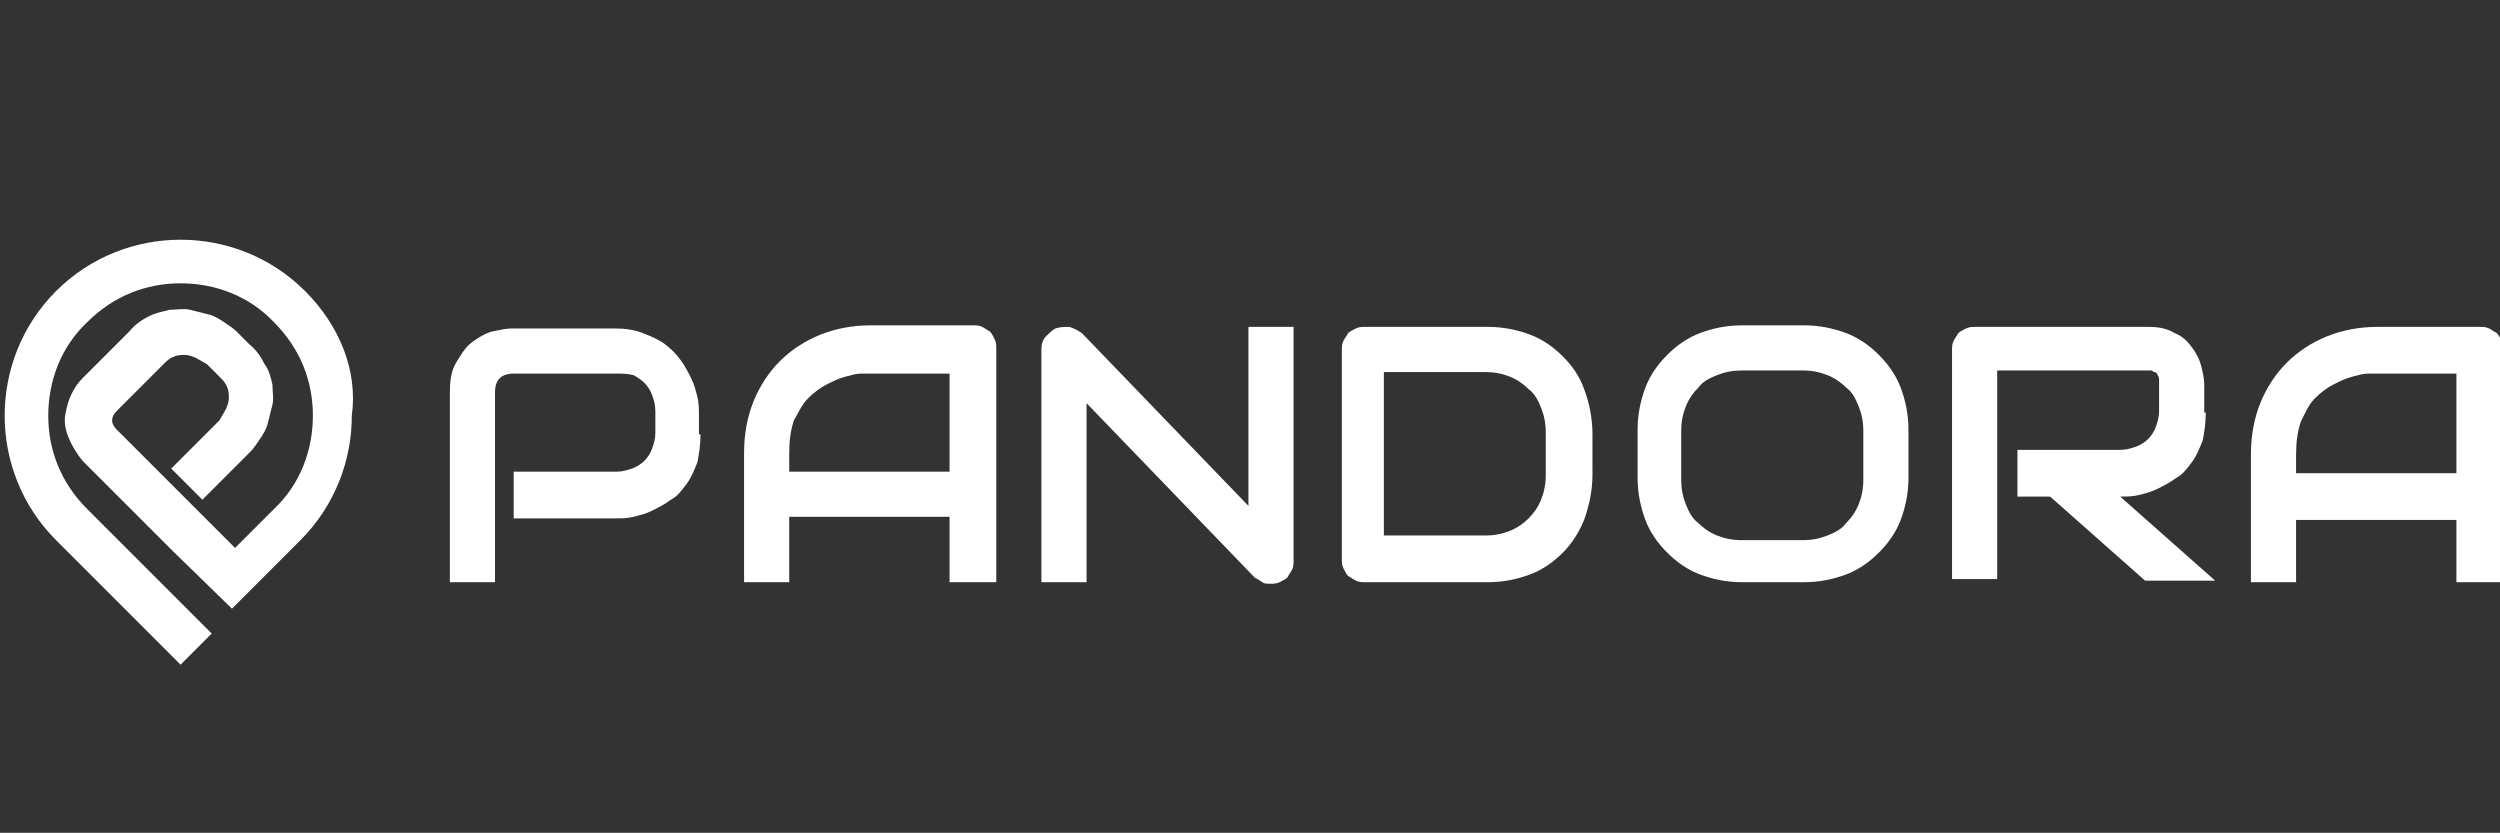
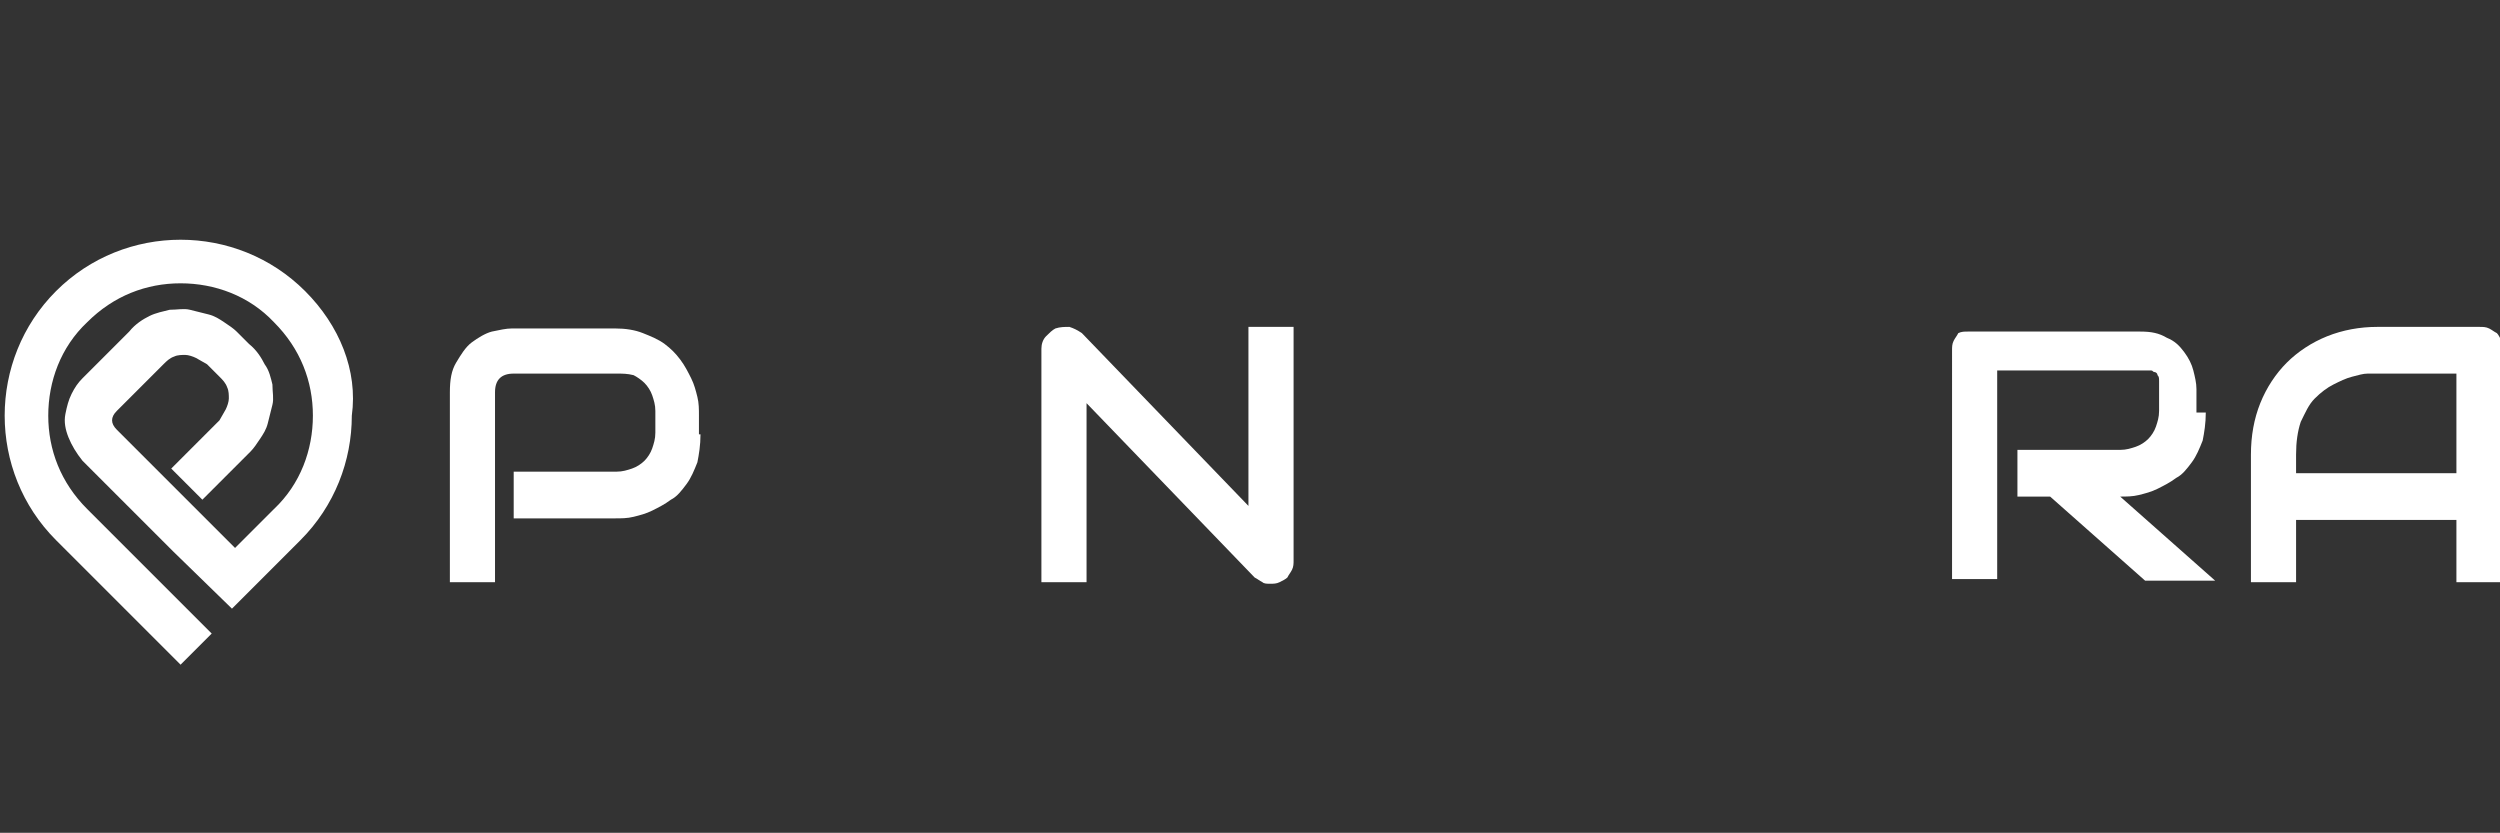
<svg xmlns="http://www.w3.org/2000/svg" version="1.1" id="Capa_1" x="0px" y="0px" viewBox="0 0 160.6 53.5" style="enable-background:new 0 0 160.6 53.5;" xml:space="preserve">
  <rect x="0" y="0" width="160.6" height="53.5" fill="#333333" stroke="none" />
  <style type="text/css">
	.st0{fill:#FFFFFF;}
</style>
  <path class="st0" d="M19.6,18.7c-2.2-2.2-5.1-3.3-8-3.3v0c-2.9,0-5.8,1.1-8,3.3c-2.2,2.2-3.3,5.1-3.3,8s1.1,5.8,3.3,8l8,8l2-2l-8-8  c-1.7-1.7-2.5-3.8-2.5-6s0.8-4.4,2.5-6c1.7-1.7,3.8-2.5,6-2.5v0c2.2,0,4.4,0.8,6,2.5c1.7,1.7,2.5,3.8,2.5,6h0c0,2.2-0.8,4.4-2.5,6  l-2.5,2.5l-7.6-7.6c-0.2-0.2-0.3-0.4-0.3-0.6c0-0.2,0.1-0.4,0.3-0.6l3-3c0.2-0.2,0.4-0.4,0.7-0.5c0.2-0.1,0.5-0.1,0.7-0.1  c0.2,0,0.5,0.1,0.7,0.2c0.2,0.1,0.5,0.3,0.7,0.4l0.8,0.8c0.2,0.2,0.4,0.4,0.5,0.7c0.1,0.2,0.1,0.5,0.1,0.7c0,0.2-0.1,0.5-0.2,0.7  c-0.1,0.2-0.3,0.5-0.4,0.7l-3.1,3.1l2,2l3.1-3.1c0.2-0.2,0.4-0.5,0.6-0.8c0.2-0.3,0.4-0.6,0.5-1c0.1-0.4,0.2-0.8,0.3-1.2  c0.1-0.4,0-0.8,0-1.3c-0.1-0.4-0.2-0.9-0.5-1.3c-0.2-0.4-0.5-0.9-1-1.3l-0.8-0.8c-0.2-0.2-0.5-0.4-0.8-0.6c-0.3-0.2-0.6-0.4-1-0.5  c-0.4-0.1-0.8-0.2-1.2-0.3c-0.4-0.1-0.8,0-1.3,0c-0.4,0.1-0.9,0.2-1.3,0.4c-0.4,0.2-0.9,0.5-1.3,1l-3,3c-0.3,0.3-0.5,0.6-0.7,1  c-0.2,0.4-0.3,0.8-0.4,1.3c-0.1,0.5,0,1,0.2,1.5c0.2,0.5,0.5,1,0.9,1.5l5.8,5.8l3.8,3.7l4.4-4.4c2.2-2.2,3.3-5.1,3.3-8h0  C23,23.8,21.8,20.9,19.6,18.7z" />
  <path class="st0" d="M45,27.9c0,0.7-0.1,1.3-0.2,1.8c-0.2,0.5-0.4,1-0.7,1.4c-0.3,0.4-0.6,0.8-1,1c-0.4,0.3-0.8,0.5-1.2,0.7  c-0.4,0.2-0.8,0.3-1.2,0.4c-0.4,0.1-0.8,0.1-1.2,0.1H33v-3h6.6c0.4,0,0.7-0.1,1-0.2s0.6-0.3,0.8-0.5c0.2-0.2,0.4-0.5,0.5-0.8  c0.1-0.3,0.2-0.6,0.2-1v-1.4c0-0.4-0.1-0.7-0.2-1c-0.1-0.3-0.3-0.6-0.5-0.8c-0.2-0.2-0.5-0.4-0.7-0.5C40.3,24,40,24,39.6,24H33  c-0.4,0-0.7,0.1-0.9,0.3c-0.2,0.2-0.3,0.5-0.3,0.9v12.2h-2.9V25.2c0-0.8,0.1-1.4,0.4-1.9c0.3-0.5,0.6-1,1-1.3  c0.4-0.3,0.9-0.6,1.3-0.7c0.5-0.1,0.9-0.2,1.3-0.2h6.6c0.7,0,1.3,0.1,1.8,0.3c0.5,0.2,1,0.4,1.4,0.7c0.4,0.3,0.7,0.6,1,1  c0.3,0.4,0.5,0.8,0.7,1.2c0.2,0.4,0.3,0.8,0.4,1.2c0.1,0.4,0.1,0.8,0.1,1.2V27.9z" />
-   <path class="st0" d="M64,37.4H61v-4.2H50.7v4.2h-2.9v-8.3c0-1.2,0.2-2.3,0.6-3.3s1-1.9,1.7-2.6c0.7-0.7,1.6-1.3,2.6-1.7  c1-0.4,2.1-0.6,3.2-0.6h6.6c0.2,0,0.4,0,0.6,0.1c0.2,0.1,0.3,0.2,0.5,0.3c0.1,0.1,0.2,0.3,0.3,0.5c0.1,0.2,0.1,0.4,0.1,0.6V37.4z   M50.7,30.3H61V24h-5.1c-0.1,0-0.3,0-0.6,0c-0.3,0-0.6,0.1-1,0.2c-0.4,0.1-0.8,0.3-1.2,0.5c-0.4,0.2-0.8,0.5-1.2,0.9  c-0.4,0.4-0.6,0.9-0.9,1.4c-0.2,0.6-0.3,1.3-0.3,2.1V30.3z" />
  <path class="st0" d="M83.1,36c0,0.2,0,0.4-0.1,0.6c-0.1,0.2-0.2,0.3-0.3,0.5c-0.1,0.1-0.3,0.2-0.5,0.3c-0.2,0.1-0.4,0.1-0.6,0.1  c-0.2,0-0.4,0-0.5-0.1c-0.2-0.1-0.3-0.2-0.5-0.3L69.8,25.9v11.5h-2.9v-15c0-0.3,0.1-0.6,0.3-0.8c0.2-0.2,0.4-0.4,0.6-0.5  c0.3-0.1,0.6-0.1,0.9-0.1c0.3,0.1,0.5,0.2,0.8,0.4l10.7,11.1V21h2.9V36z" />
-   <path class="st0" d="M102.3,30.5c0,1-0.2,1.9-0.5,2.8c-0.3,0.8-0.8,1.6-1.4,2.2c-0.6,0.6-1.3,1.1-2.1,1.4c-0.8,0.3-1.7,0.5-2.7,0.5  h-7.9c-0.2,0-0.4,0-0.6-0.1c-0.2-0.1-0.3-0.2-0.5-0.3c-0.1-0.1-0.2-0.3-0.3-0.5c-0.1-0.2-0.1-0.4-0.1-0.6V22.5c0-0.2,0-0.4,0.1-0.6  c0.1-0.2,0.2-0.3,0.3-0.5c0.1-0.1,0.3-0.2,0.5-0.3c0.2-0.1,0.4-0.1,0.6-0.1h7.9c1,0,1.9,0.2,2.7,0.5c0.8,0.3,1.5,0.8,2.1,1.4  c0.6,0.6,1.1,1.3,1.4,2.2c0.3,0.8,0.5,1.8,0.5,2.8V30.5z M99.3,27.8c0-0.6-0.1-1.1-0.3-1.6c-0.2-0.5-0.4-0.9-0.8-1.2  c-0.3-0.3-0.7-0.6-1.2-0.8c-0.5-0.2-1-0.3-1.6-0.3h-6.5v10.5h6.5c0.6,0,1.1-0.1,1.6-0.3c0.5-0.2,0.9-0.5,1.2-0.8  c0.3-0.3,0.6-0.7,0.8-1.2c0.2-0.5,0.3-1,0.3-1.6V27.8z" />
-   <path class="st0" d="M122.6,30.7c0,1-0.2,1.9-0.5,2.7c-0.3,0.8-0.8,1.5-1.4,2.1c-0.6,0.6-1.3,1.1-2.1,1.4c-0.8,0.3-1.7,0.5-2.7,0.5  h-4c-1,0-1.9-0.2-2.7-0.5c-0.8-0.3-1.5-0.8-2.1-1.4c-0.6-0.6-1.1-1.3-1.4-2.1c-0.3-0.8-0.5-1.7-0.5-2.7v-3.1c0-1,0.2-1.9,0.5-2.7  c0.3-0.8,0.8-1.5,1.4-2.1c0.6-0.6,1.3-1.1,2.1-1.4c0.8-0.3,1.7-0.5,2.7-0.5h4c1,0,1.9,0.2,2.7,0.5c0.8,0.3,1.5,0.8,2.1,1.4  c0.6,0.6,1.1,1.3,1.4,2.1c0.3,0.8,0.5,1.7,0.5,2.7V30.7z M119.7,27.7c0-0.6-0.1-1.1-0.3-1.6c-0.2-0.5-0.4-0.9-0.8-1.2  c-0.3-0.3-0.7-0.6-1.2-0.8c-0.5-0.2-1-0.3-1.5-0.3h-4c-0.6,0-1.1,0.1-1.6,0.3c-0.5,0.2-0.9,0.4-1.2,0.8c-0.3,0.3-0.6,0.7-0.8,1.2  c-0.2,0.5-0.3,1-0.3,1.6v3.1c0,0.6,0.1,1.1,0.3,1.6c0.2,0.5,0.4,0.9,0.8,1.2c0.3,0.3,0.7,0.6,1.2,0.8c0.5,0.2,1,0.3,1.6,0.3h3.9  c0.6,0,1.1-0.1,1.6-0.3c0.5-0.2,0.9-0.4,1.2-0.8c0.3-0.3,0.6-0.7,0.8-1.2c0.2-0.5,0.3-1,0.3-1.6V27.7z" />
-   <path class="st0" d="M141.7,26.5c0,0.7-0.1,1.3-0.2,1.8c-0.2,0.5-0.4,1-0.7,1.4c-0.3,0.4-0.6,0.8-1,1c-0.4,0.3-0.8,0.5-1.2,0.7  c-0.4,0.2-0.8,0.3-1.2,0.4c-0.4,0.1-0.8,0.1-1.2,0.1l6.1,5.4h-4.5l-6.1-5.4h-2.1v-3h6.6c0.4,0,0.7-0.1,1-0.2  c0.3-0.1,0.6-0.3,0.8-0.5c0.2-0.2,0.4-0.5,0.5-0.8c0.1-0.3,0.2-0.6,0.2-1v-1.9c0-0.2,0-0.3-0.1-0.4c0-0.1-0.1-0.2-0.2-0.2  c-0.1,0-0.1-0.1-0.2-0.1c-0.1,0-0.1,0-0.2,0h-9.7v13.4h-2.9V22.5c0-0.2,0-0.4,0.1-0.6c0.1-0.2,0.2-0.3,0.3-0.5  c0.1-0.1,0.3-0.2,0.5-0.3c0.2-0.1,0.4-0.1,0.6-0.1h11.1c0.7,0,1.2,0.1,1.7,0.4c0.5,0.2,0.8,0.5,1.1,0.9c0.3,0.4,0.5,0.8,0.6,1.2  c0.1,0.4,0.2,0.8,0.2,1.2V26.5z" />
+   <path class="st0" d="M141.7,26.5c0,0.7-0.1,1.3-0.2,1.8c-0.2,0.5-0.4,1-0.7,1.4c-0.3,0.4-0.6,0.8-1,1c-0.4,0.3-0.8,0.5-1.2,0.7  c-0.4,0.2-0.8,0.3-1.2,0.4c-0.4,0.1-0.8,0.1-1.2,0.1l6.1,5.4h-4.5l-6.1-5.4h-2.1v-3h6.6c0.4,0,0.7-0.1,1-0.2  c0.3-0.1,0.6-0.3,0.8-0.5c0.2-0.2,0.4-0.5,0.5-0.8c0.1-0.3,0.2-0.6,0.2-1v-1.9c0-0.2,0-0.3-0.1-0.4c0-0.1-0.1-0.2-0.2-0.2  c-0.1,0-0.1-0.1-0.2-0.1c-0.1,0-0.1,0-0.2,0h-9.7v13.4h-2.9V22.5c0-0.2,0-0.4,0.1-0.6c0.1-0.2,0.2-0.3,0.3-0.5  c0.2-0.1,0.4-0.1,0.6-0.1h11.1c0.7,0,1.2,0.1,1.7,0.4c0.5,0.2,0.8,0.5,1.1,0.9c0.3,0.4,0.5,0.8,0.6,1.2  c0.1,0.4,0.2,0.8,0.2,1.2V26.5z" />
  <path class="st0" d="M160.7,37.4h-2.9v-4h-10.3v4h-2.9v-8.2c0-1.2,0.2-2.3,0.6-3.3s1-1.9,1.7-2.6c0.7-0.7,1.6-1.3,2.6-1.7  c1-0.4,2.1-0.6,3.2-0.6h6.6c0.2,0,0.4,0,0.6,0.1c0.2,0.1,0.3,0.2,0.5,0.3c0.1,0.1,0.2,0.3,0.3,0.5c0.1,0.2,0.1,0.4,0.1,0.6V37.4z   M147.5,30.4h10.3V24h-5.1c-0.1,0-0.3,0-0.6,0c-0.3,0-0.6,0.1-1,0.2c-0.4,0.1-0.8,0.3-1.2,0.5c-0.4,0.2-0.8,0.5-1.2,0.9  c-0.4,0.4-0.6,0.9-0.9,1.5c-0.2,0.6-0.3,1.3-0.3,2.1V30.4z" />
</svg>